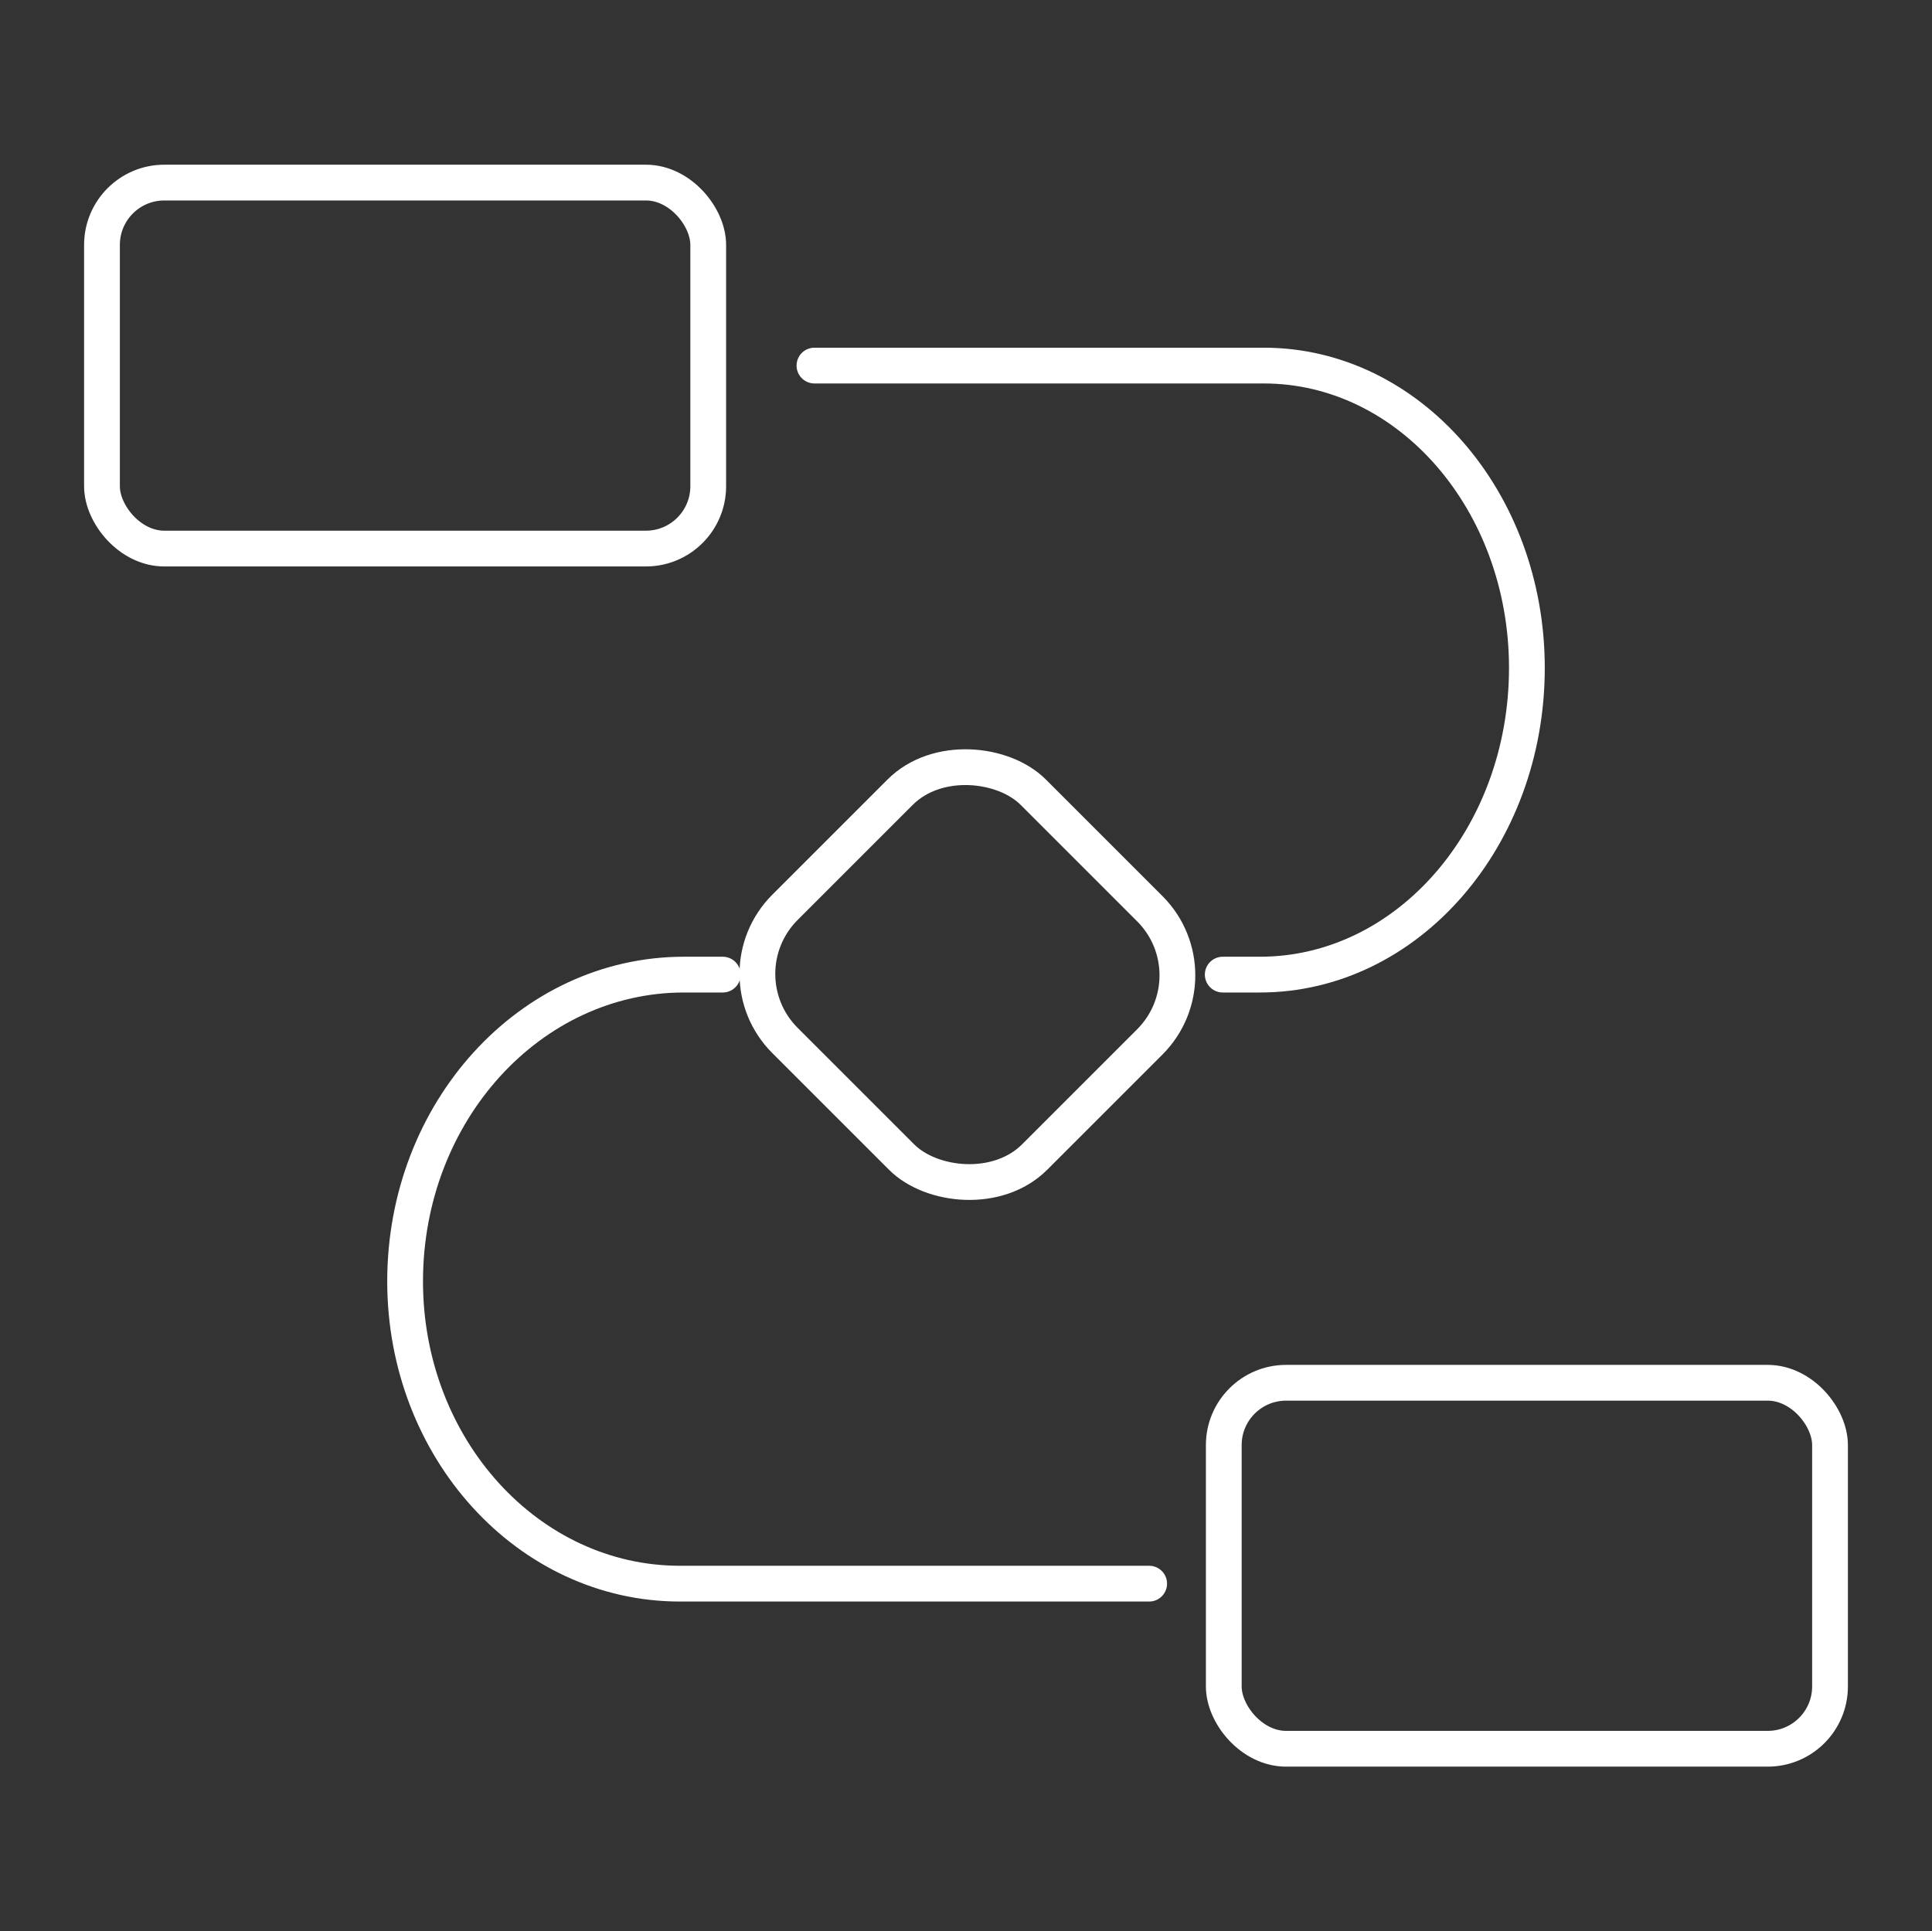
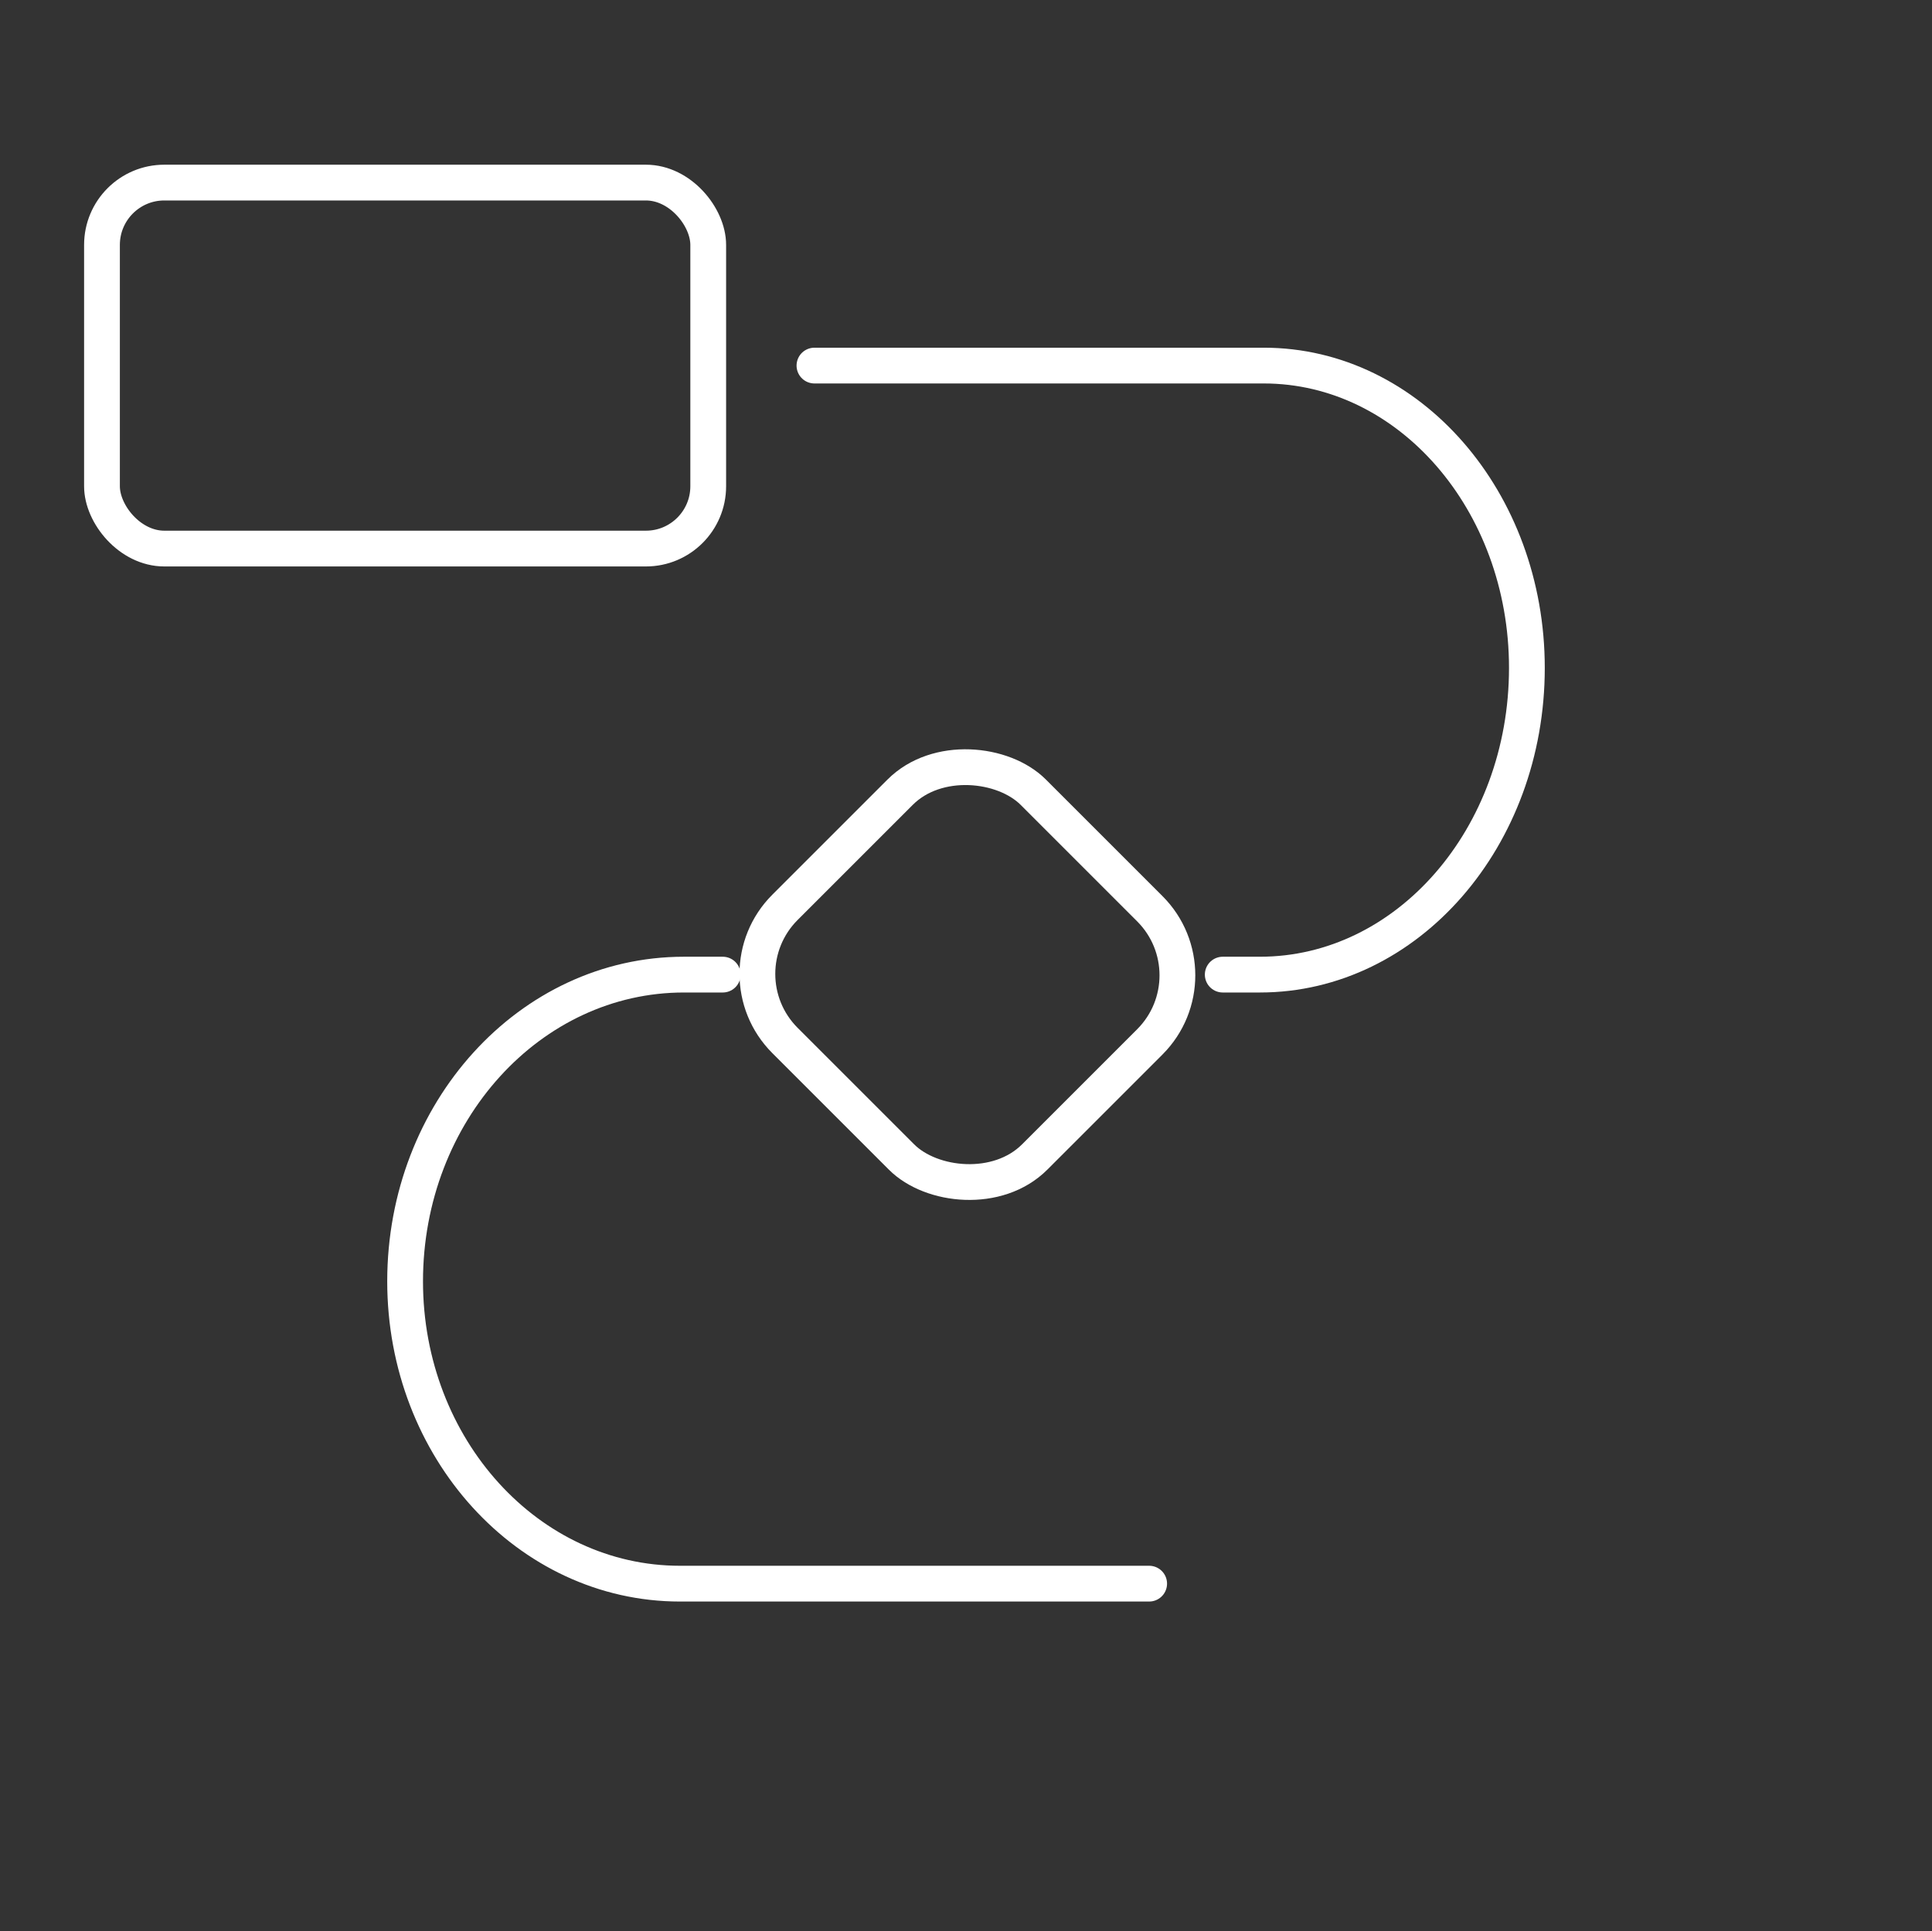
<svg xmlns="http://www.w3.org/2000/svg" id="Layer_1" data-name="Layer 1" viewBox="0 0 1080.24 1080">
  <rect x="0" y="0" width="1080.24" height="1080" fill="#333333" stroke="none" />
  <defs>
    <style> .cls-1 { fill: none; stroke: #fff; stroke-linecap: round; stroke-linejoin: round; stroke-width: 20px; } </style>
  </defs>
  <rect class="cls-1" x="57.02" y="102.1" width="338.97" height="204.66" rx="34.85" ry="34.85" />
-   <rect class="cls-1" x="684.25" y="773.24" width="338.97" height="204.66" rx="34.85" ry="34.85" />
  <rect class="cls-1" x="442.73" y="446.27" width="196.34" height="197.45" rx="52.64" ry="52.64" transform="translate(-226.94 542.1) rotate(-45)" />
  <path class="cls-1" d="m455.38,204.43h251.23c81.25,0,147.12,75.69,147.12,169.06,0,94.72-66.83,171.51-149.26,171.51h-20.8" />
  <path class="cls-1" d="m642.53,885.57h-262.37c-84.86,0-153.65-75.69-153.65-169.06,0-94.72,69.79-171.51,155.88-171.51h21.72" />
</svg>